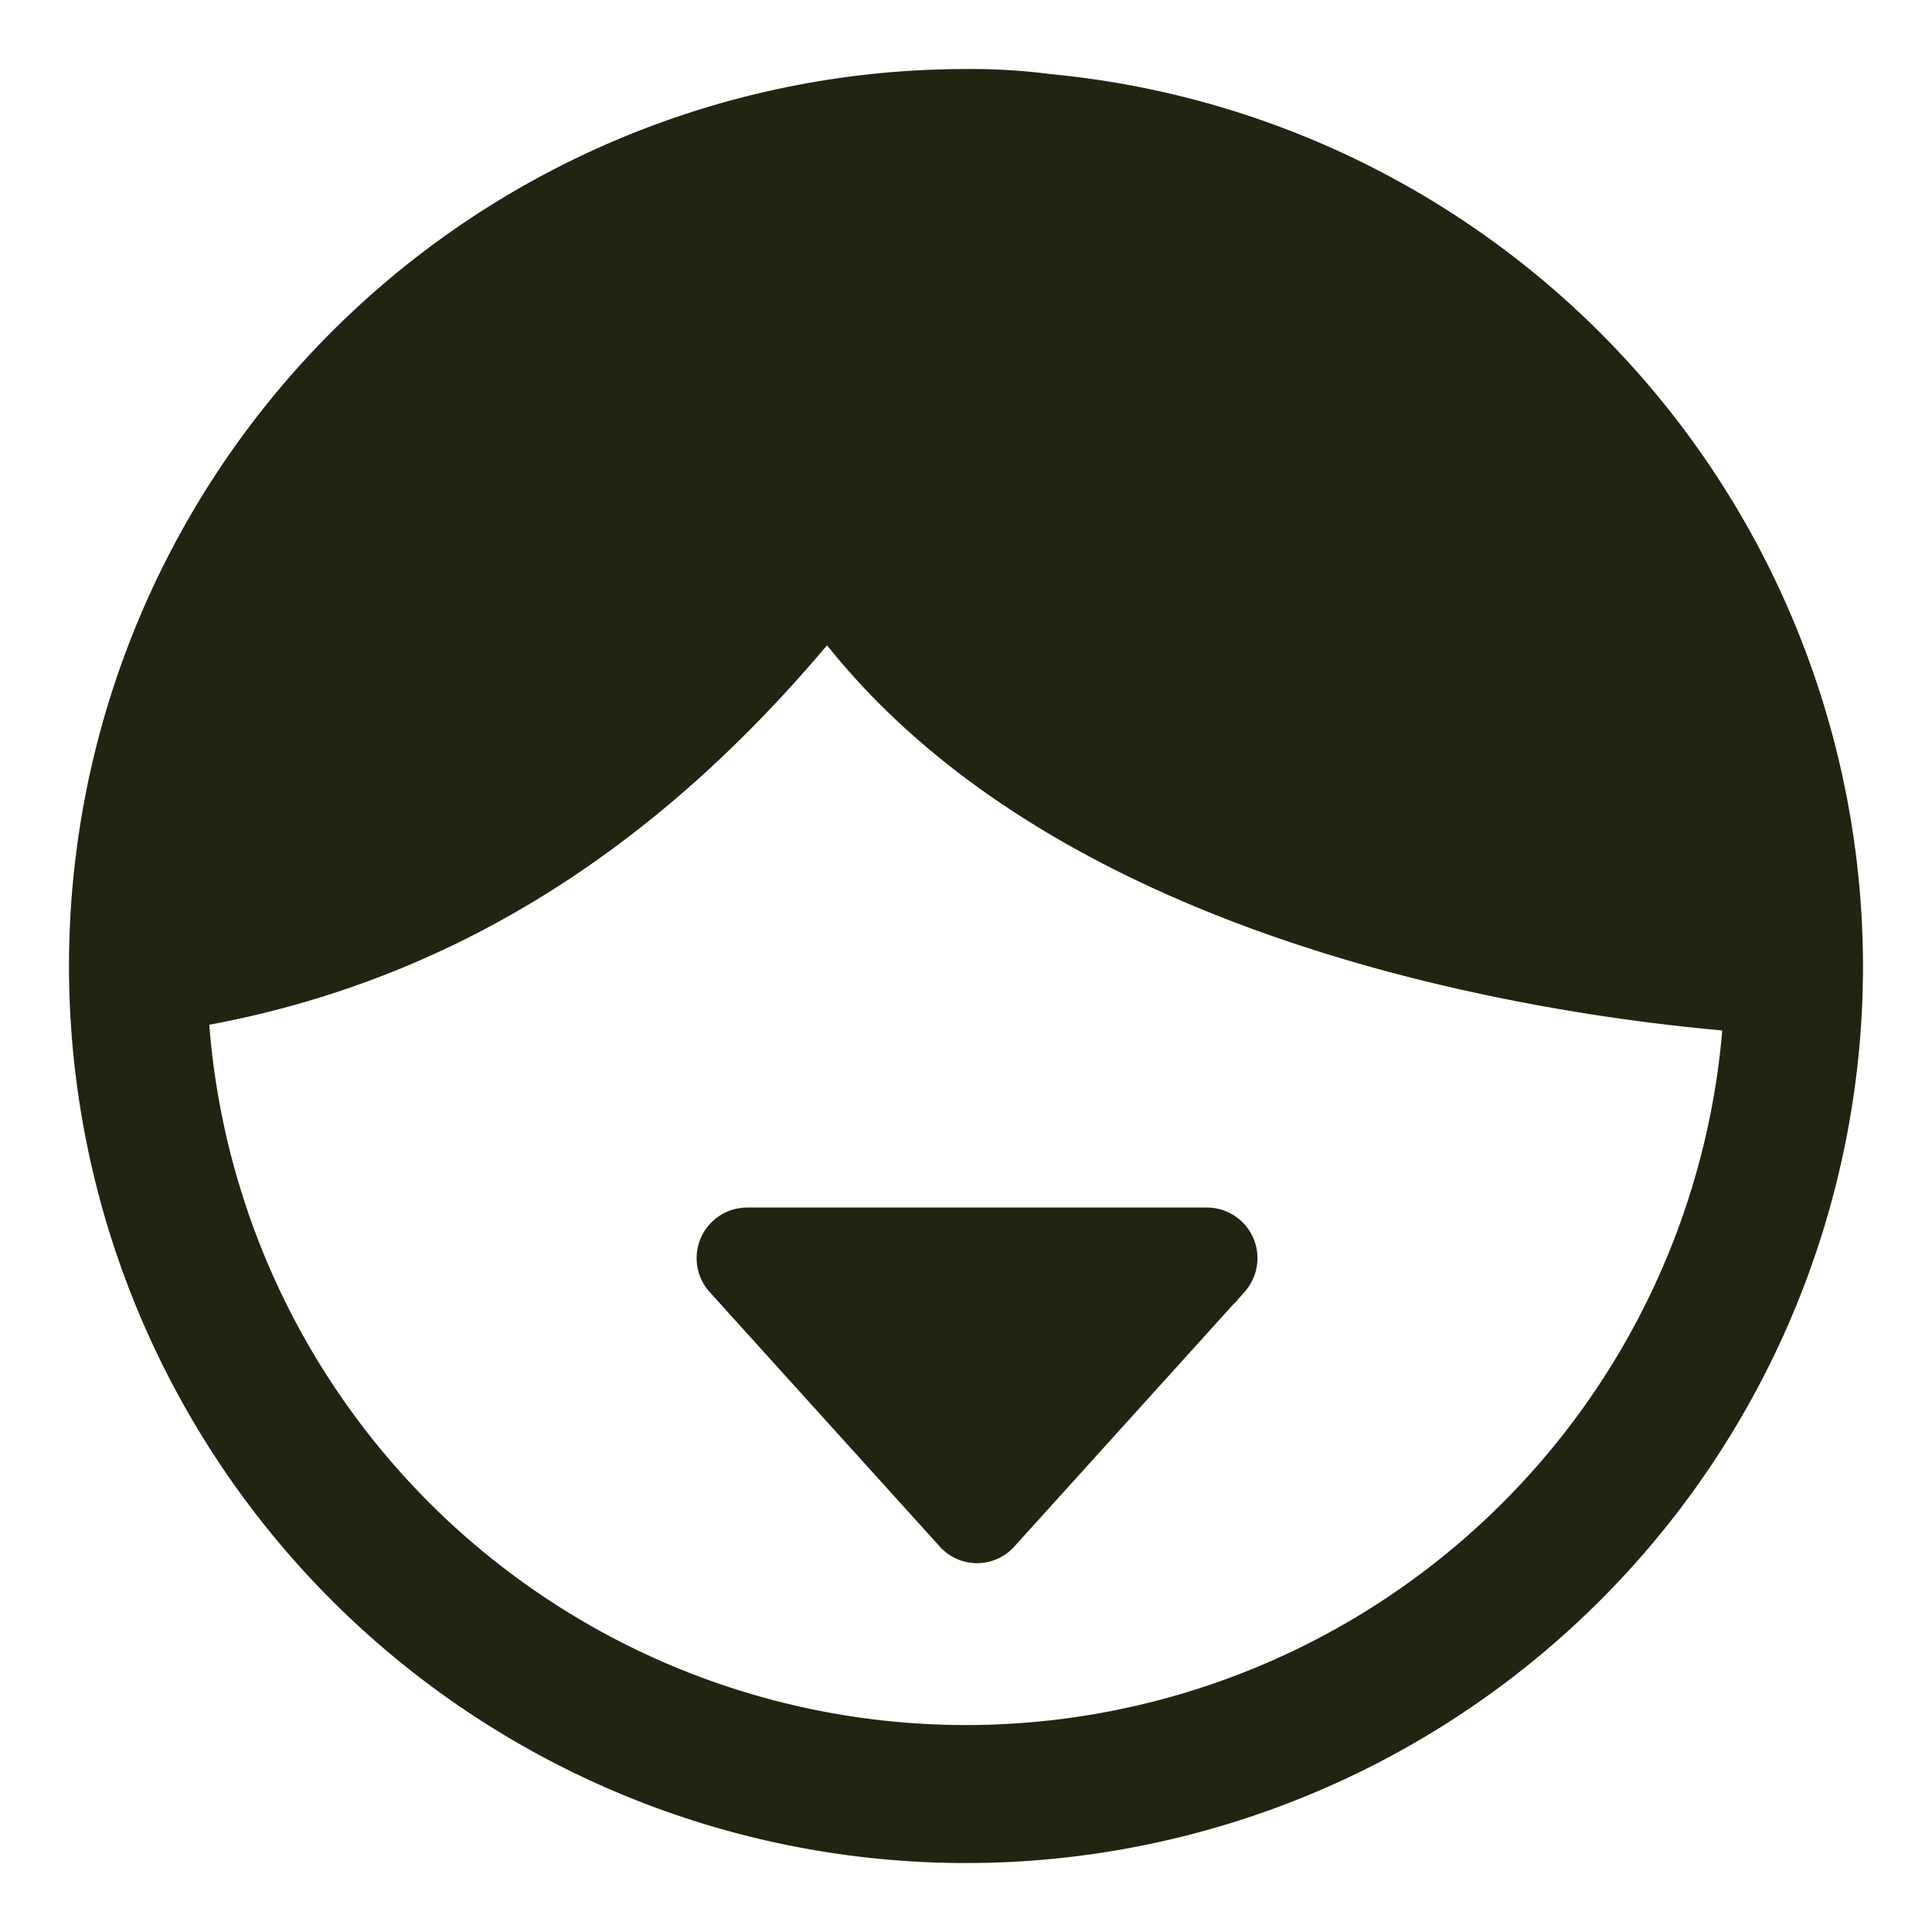
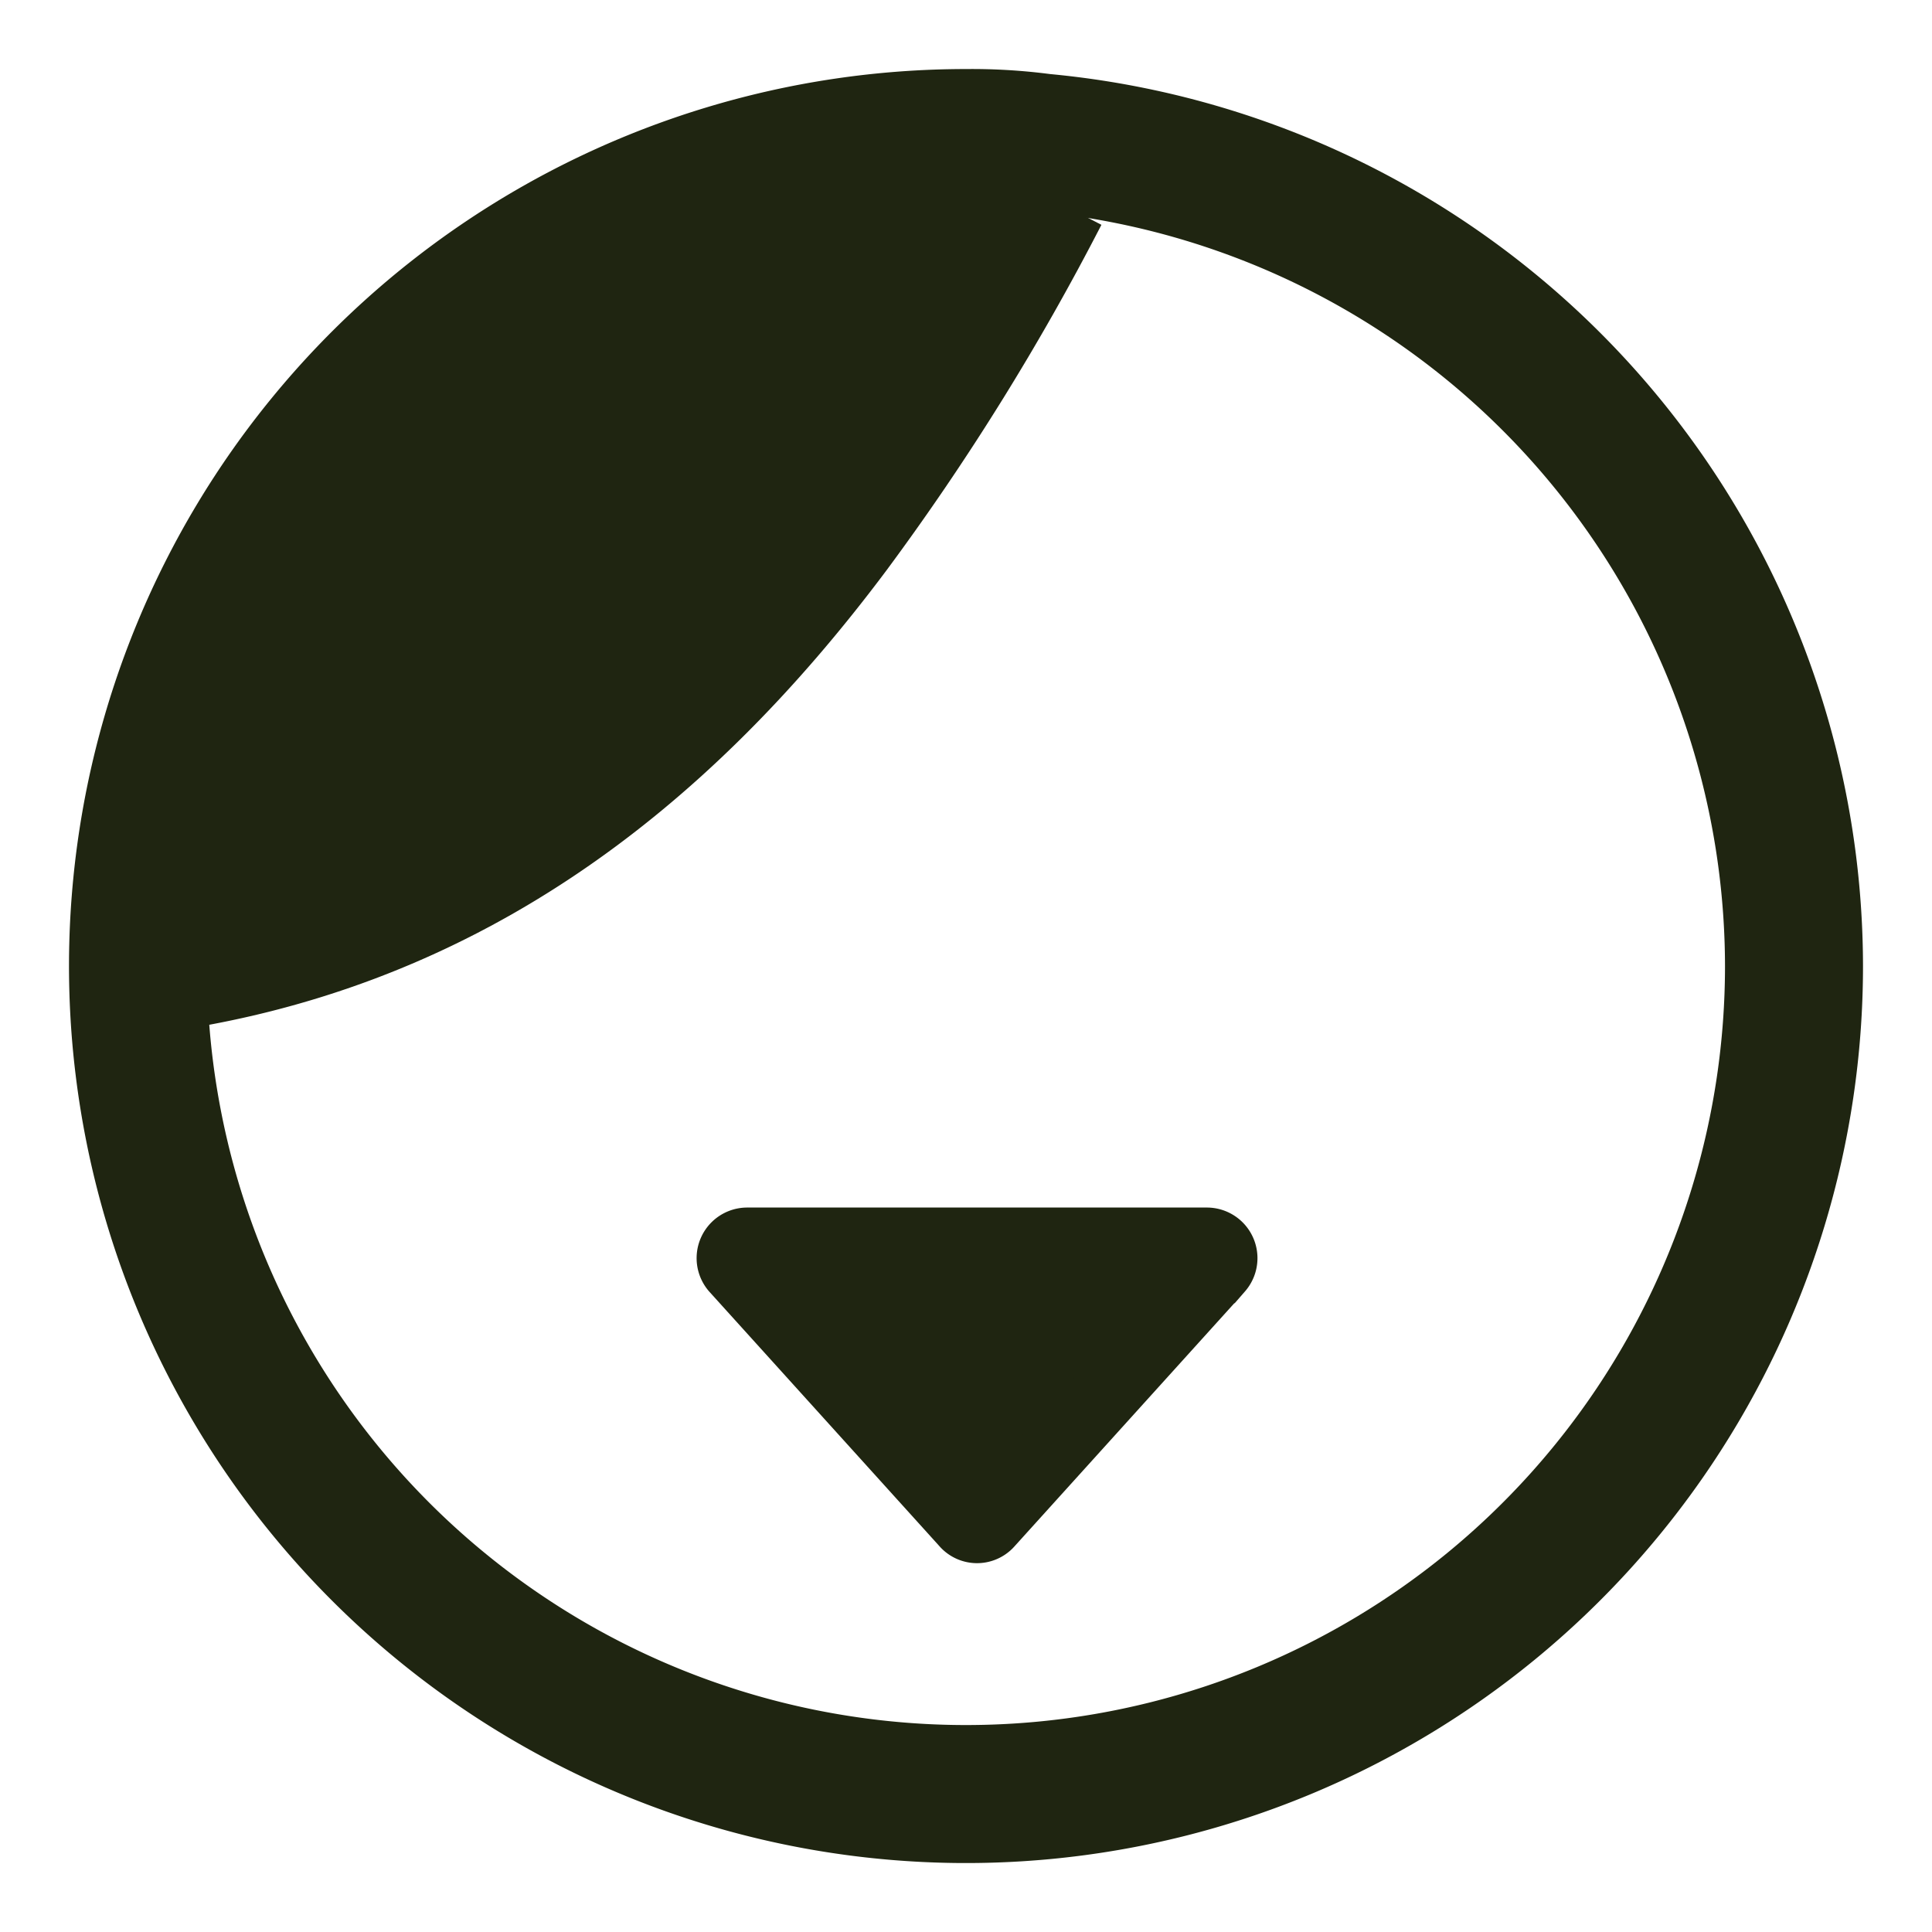
<svg xmlns="http://www.w3.org/2000/svg" width="42" height="42" viewBox="0 0 42 42">
  <g id="menu_member" transform="translate(1.5 1.501)">
    <rect id="長方形_3" data-name="長方形 3" width="42" height="42" transform="translate(-1.5 -1.501)" fill="none" />
-     <path id="パス_1" data-name="パス 1" d="M21.16,1.6A18,18,0,0,1,37.5,19.5S21.76,19.07,16.57,10a53,53,0,0,0,4.54-7.3Z" fill="#1f2511" />
    <path id="パス_2" data-name="パス 2" d="M16.57,10C12.83,15,8.1,18.68,1.5,19.5a18,18,0,0,1,18-18,11.65,11.65,0,0,1,1.66.1l-.05,1.1A53,53,0,0,1,16.57,10Z" fill="#1f2511" />
    <path id="パス_3" data-name="パス 3" d="M37.5,19.5a18,18,0,1,1-18-18,11.65,11.65,0,0,1,1.66.1A18,18,0,0,1,37.5,19.5Z" fill="none" stroke="#1f2511" stroke-miterlimit="10" stroke-width="3" />
    <path id="パス_4" data-name="パス 4" d="M1.5,19.5C8.1,18.68,12.83,15,16.57,10a53,53,0,0,0,4.54-7.3" fill="none" stroke="#1f2511" stroke-miterlimit="10" stroke-width="3" />
-     <path id="パス_5" data-name="パス 5" d="M37.5,19.5S21.76,19.07,16.57,10a11.16,11.16,0,0,1-.67-1.3" fill="none" stroke="#1f2511" stroke-miterlimit="10" stroke-width="3" />
    <path id="パス_6" data-name="パス 6" d="M20,31.61l5-5.53a.35.35,0,0,0-.26-.58h-10a.35.35,0,0,0-.26.58l5,5.53a.34.34,0,0,0,.52,0Z" fill="#1f2511" stroke="#1f2511" stroke-miterlimit="10" stroke-width="1.5" />
  </g>
</svg>